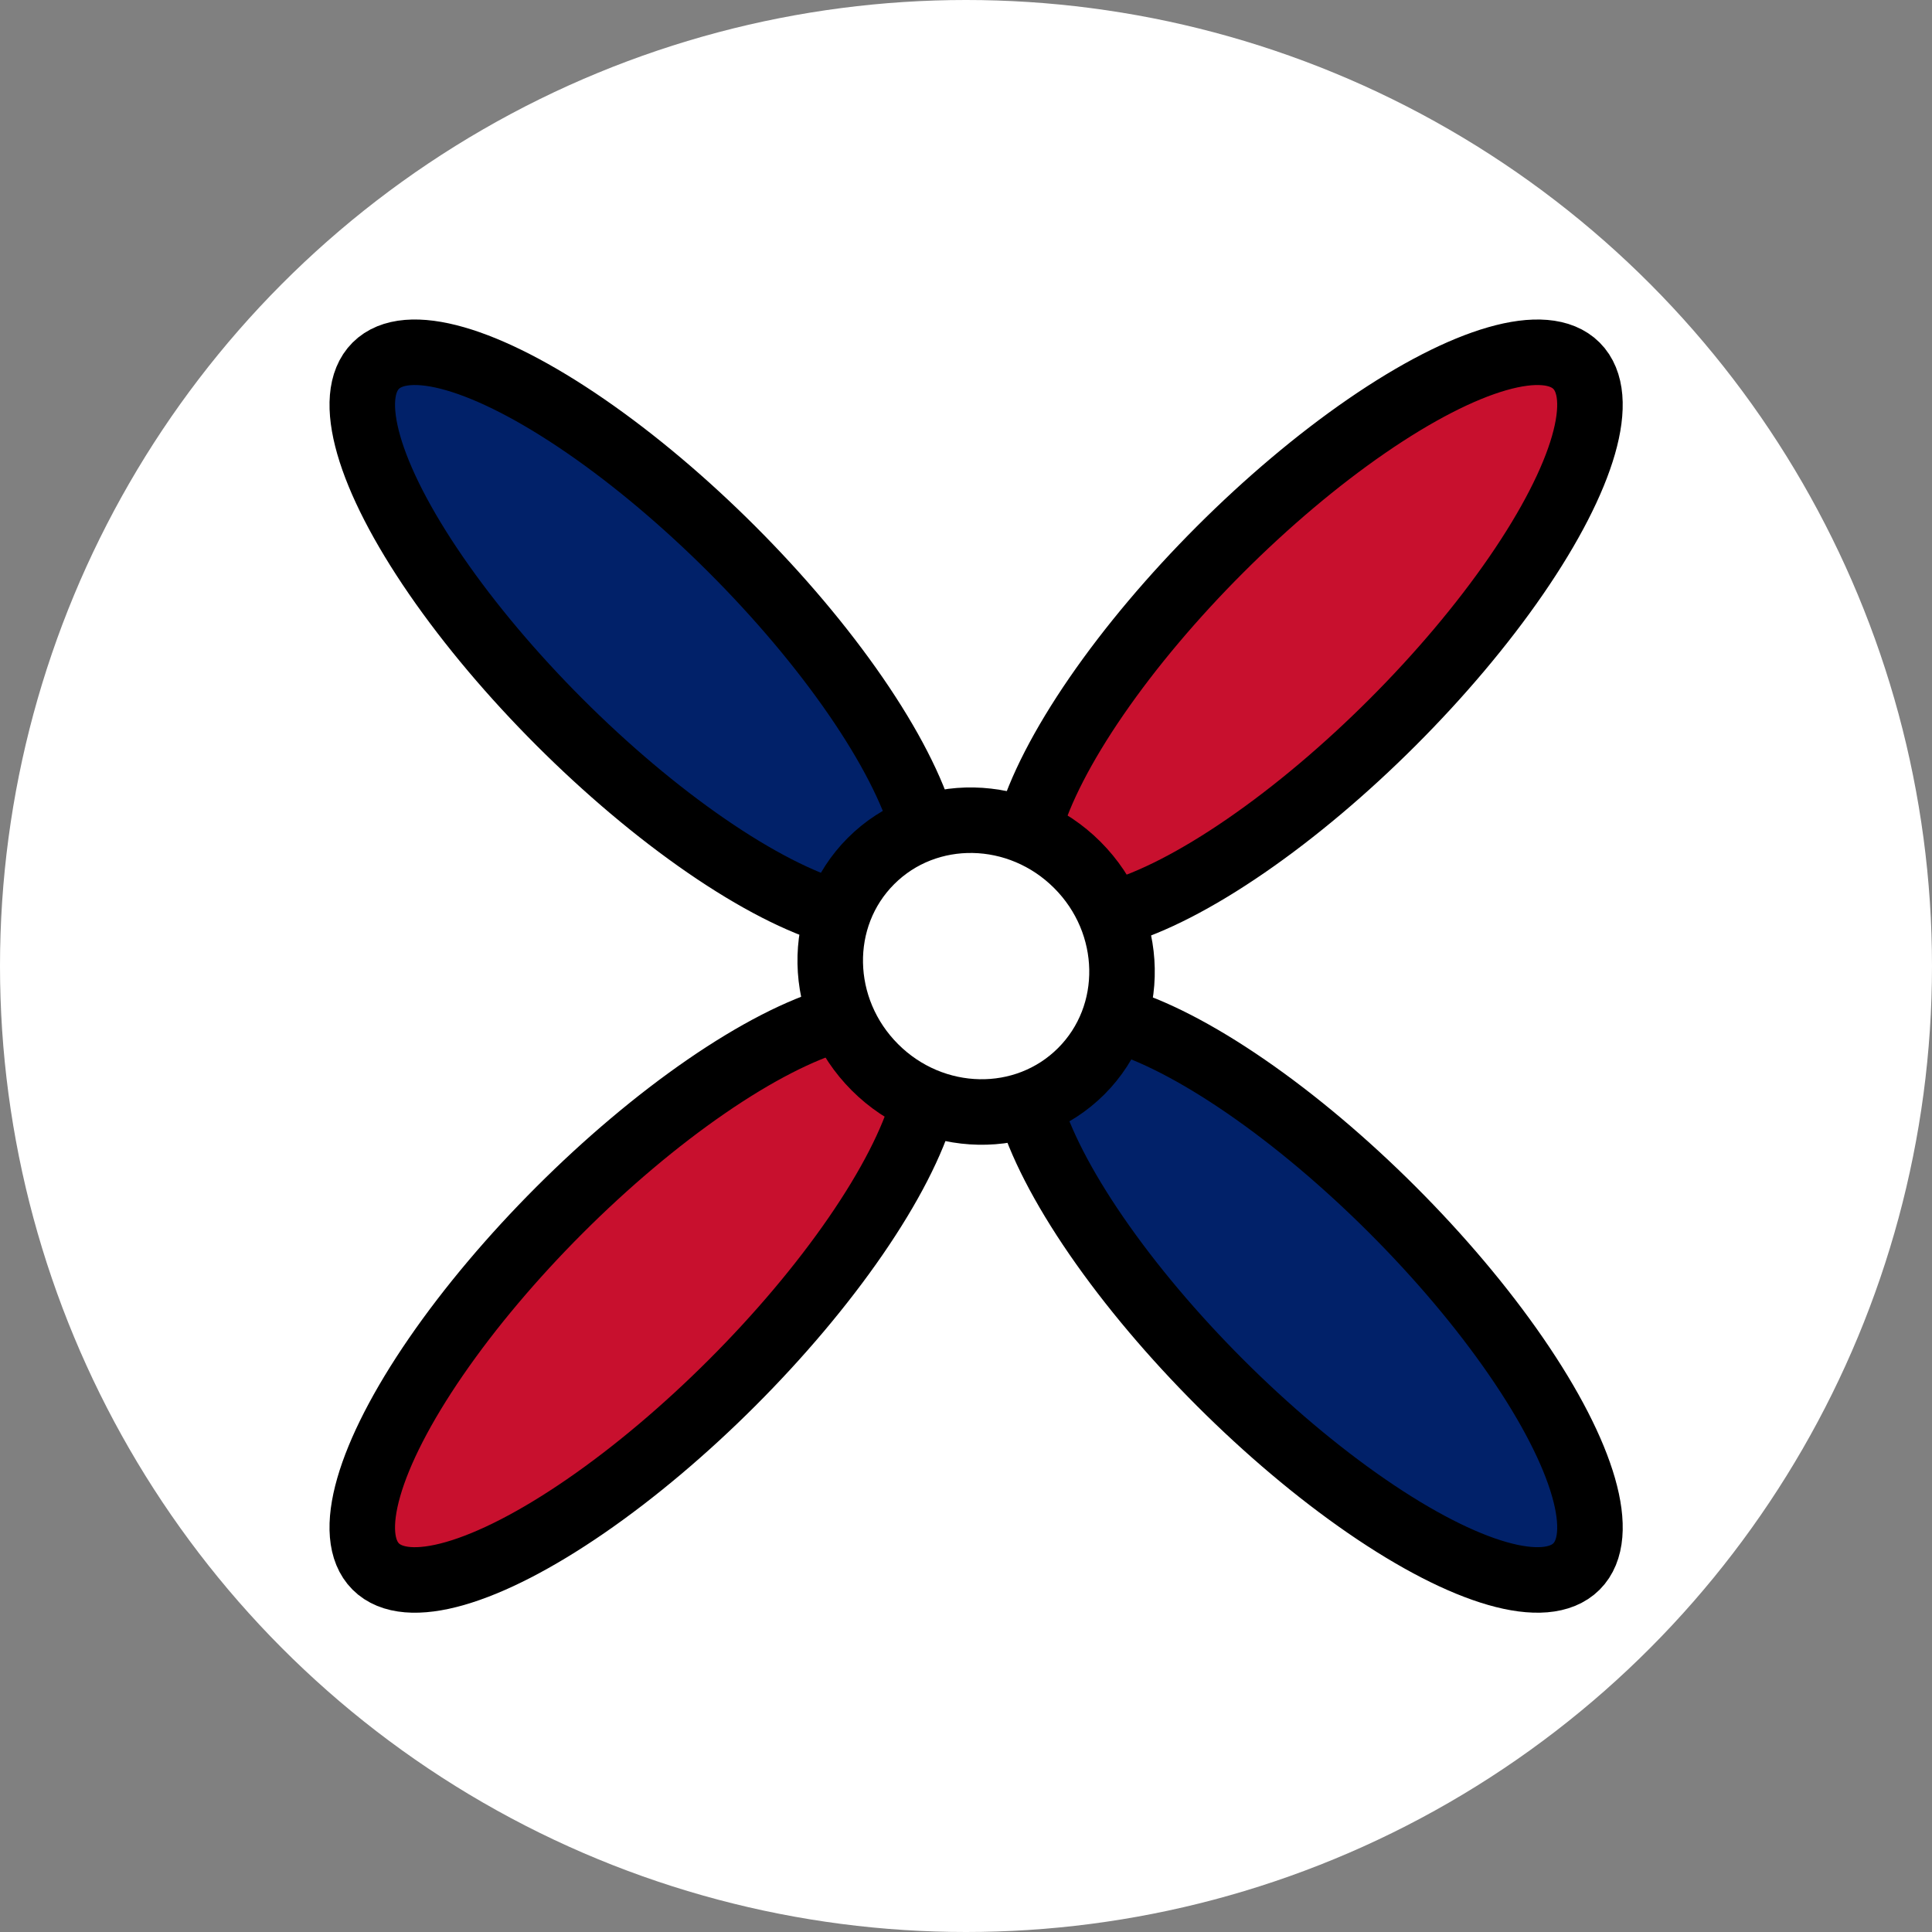
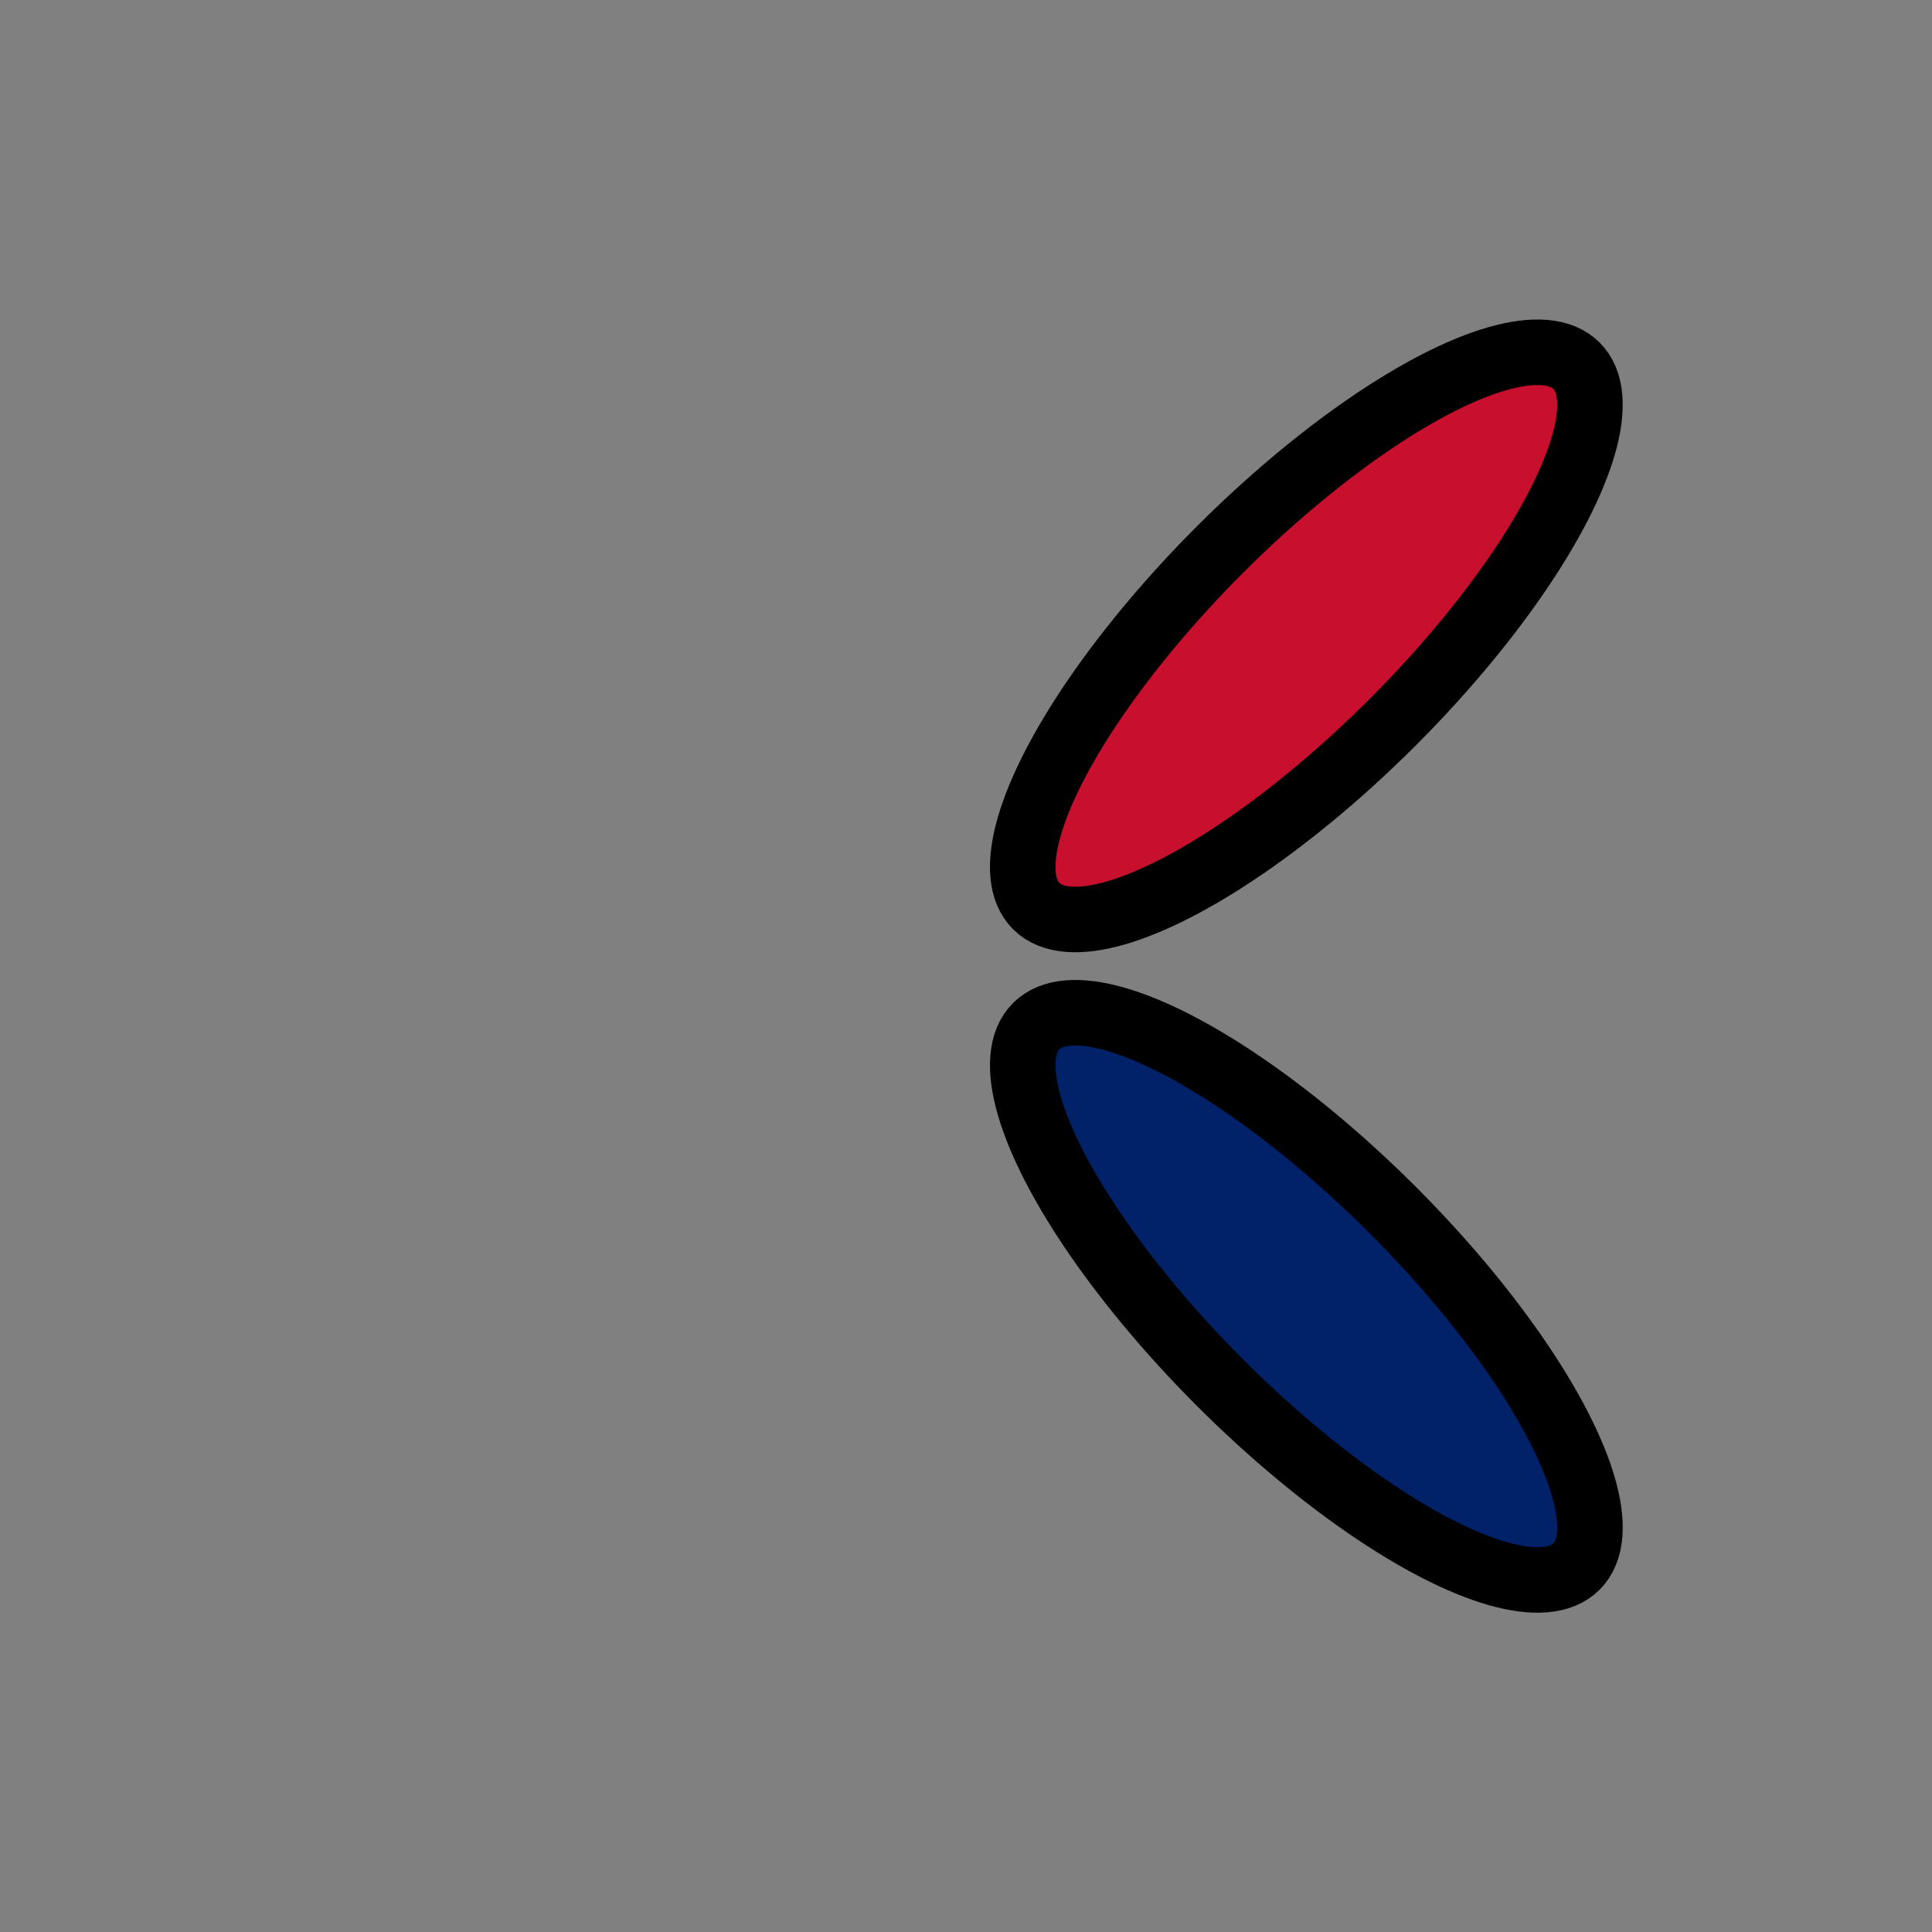
<svg xmlns="http://www.w3.org/2000/svg" xmlns:ns1="http://www.inkscape.org/namespaces/inkscape" xmlns:ns2="http://sodipodi.sourceforge.net/DTD/sodipodi-0.dtd" width="1080" height="1080" viewBox="0 0 285.75 285.75" version="1.1" id="svg5" xml:space="preserve" ns1:version="1.2.2 (732a01da63, 2022-12-09)" ns2:docname="favicon.svg" ns1:export-filename="favicon-32.png" ns1:export-xdpi="2.8444445" ns1:export-ydpi="2.8444445">
  <rect x="0" y="0" width="285.75" height="285.75" fill="#808080" stroke="none" />
  <ns2:namedview id="namedview7" pagecolor="#ffffff" bordercolor="#000000" borderopacity="0.25" ns1:showpageshadow="2" ns1:pageopacity="0.0" ns1:pagecheckerboard="0" ns1:deskcolor="#d1d1d1" ns1:document-units="px" showgrid="false" ns1:zoom="0.70710678" ns1:cx="451.84123" ns1:cy="511.94531" ns1:window-width="1920" ns1:window-height="1009" ns1:window-x="-8" ns1:window-y="-8" ns1:window-maximized="1" ns1:current-layer="layer1" showguides="true" />
  <defs id="defs2" />
  <g ns1:label="Layer 1" ns1:groupmode="layer" id="layer1" transform="translate(1614.869,98.699)">
-     <circle style="fill:#ffffff;stroke-width:0.935;stroke-linecap:round;stroke-linejoin:round;stop-color:#000000" id="path185" cx="-1471.994" cy="44.176" r="142.875" />
    <g id="g1394" transform="matrix(2.442,0,0,2.442,3095.531,93.825)">
-       <ellipse style="fill:#012169;fill-opacity:1;stroke:#000000;stroke-width:3.969;stroke-linecap:round;stroke-linejoin:round;stroke-dasharray:none;stop-color:#000000" id="ellipse1292" cx="1365.005" cy="1307.967" rx="23.143" ry="7.396" transform="matrix(-0.707,-0.707,-0.707,0.707,0,0)" />
      <ellipse style="fill:#012169;fill-opacity:1;stroke:#000000;stroke-width:3.969;stroke-linecap:round;stroke-linejoin:round;stroke-dasharray:none;stop-color:#000000" id="ellipse313" cx="1308.425" cy="1307.967" rx="23.143" ry="7.396" transform="matrix(-0.707,-0.707,-0.707,0.707,0,0)" />
      <ellipse style="fill:#c8102e;fill-opacity:1;stroke:#000000;stroke-width:3.969;stroke-linecap:round;stroke-linejoin:round;stroke-dasharray:none;stop-color:#000000" id="ellipse1294" cx="-1279.678" cy="1336.715" rx="23.143" ry="7.396" transform="matrix(0.707,-0.707,-0.707,-0.707,0,0)" />
-       <ellipse style="fill:#c8102e;fill-opacity:1;stroke:#000000;stroke-width:3.969;stroke-linecap:round;stroke-linejoin:round;stroke-dasharray:none;stop-color:#000000" id="ellipse1296" cx="-1336.258" cy="1336.715" rx="23.143" ry="7.396" transform="matrix(0.707,-0.707,-0.707,-0.707,0,0)" />
-       <ellipse style="fill:#ffffff;stroke:#000000;stroke-width:3.969;stroke-linecap:round;stroke-linejoin:round;stroke-dasharray:none;stop-color:#000000" id="ellipse10638" cx="1336.715" cy="1307.967" rx="9.004" ry="8.669" transform="matrix(-0.707,-0.707,-0.707,0.707,0,0)" />
    </g>
  </g>
</svg>